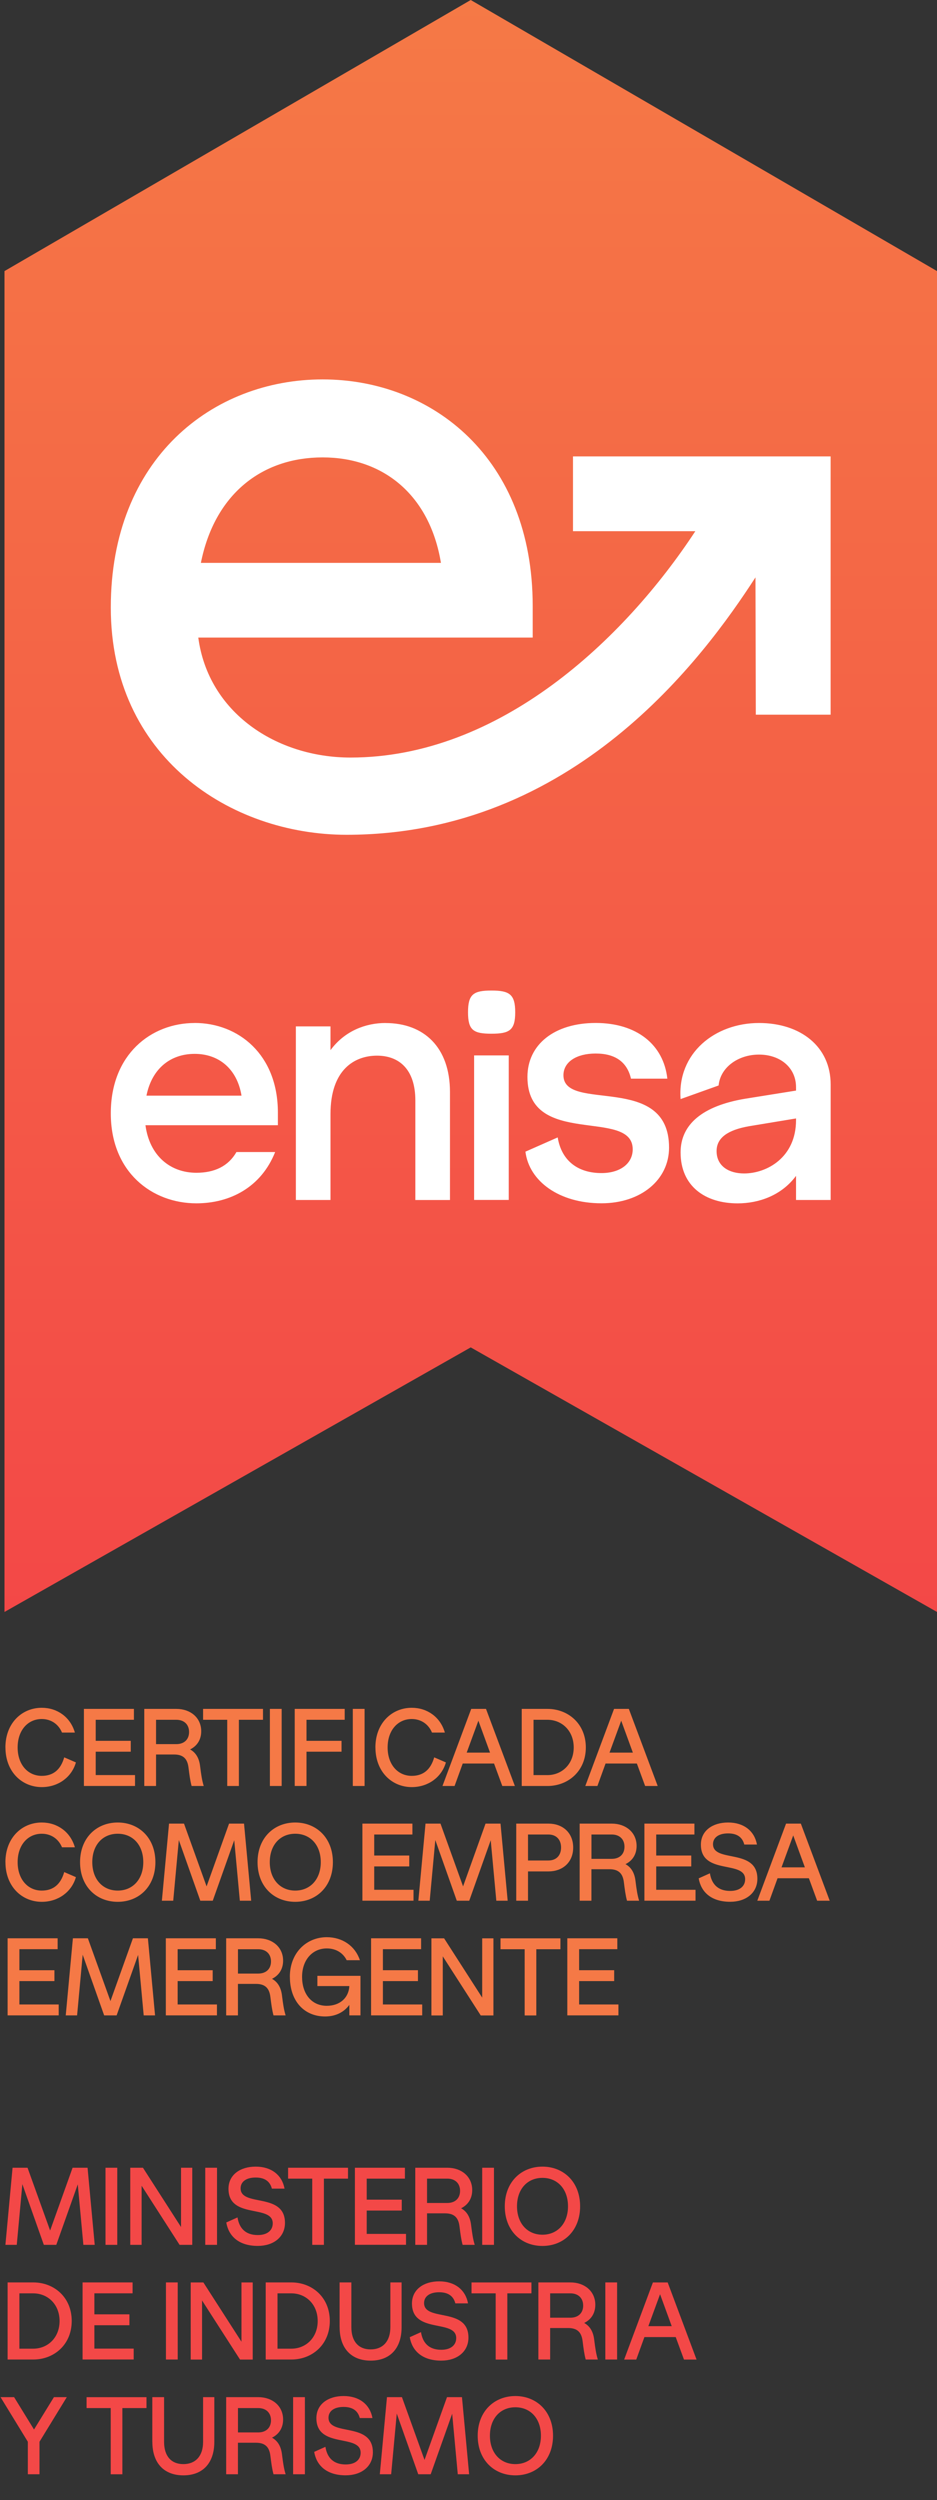
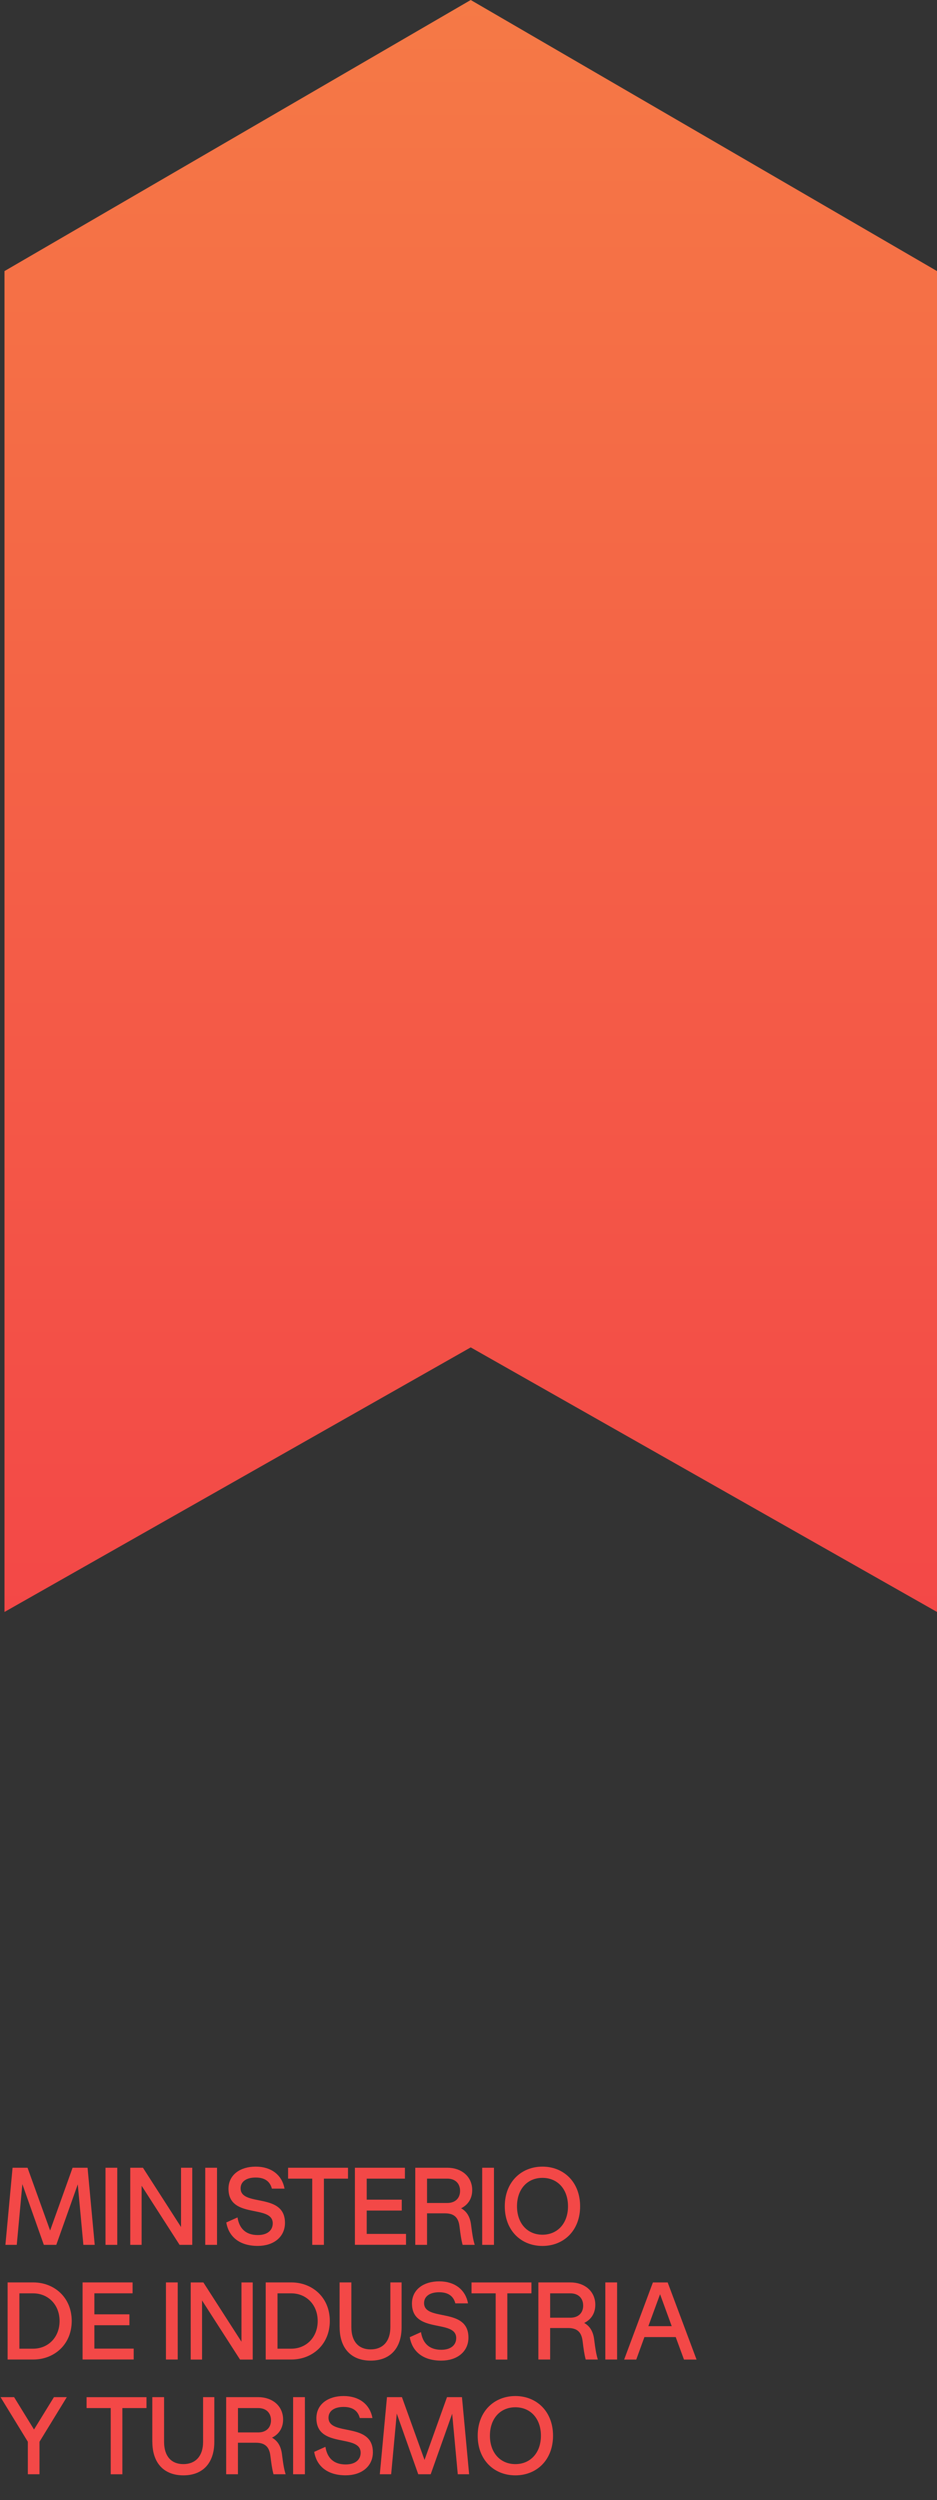
<svg xmlns="http://www.w3.org/2000/svg" id="Capa_1" version="1.1" viewBox="0 0 246.01 656.17">
  <rect x="0" y="0" width="246.01" height="656.17" fill="#333333" stroke="none" />
  <defs>
    <linearGradient id="Degradado_sin_nombre_8" x1="123.59" x2="123.59" y1="423.08" y2="0" data-name="Degradado sin nombre 8" gradientUnits="userSpaceOnUse">
      <stop offset="0" stop-color="#f34847" />
      <stop offset="1" stop-color="#f57946" />
    </linearGradient>
    <style>.st0{fill:#f57946}.st1{fill:#fff}.st3{fill:#f34847}</style>
  </defs>
-   <path d="M1.42 458.64c0-6.39 4.34-10.41 9.54-10.41 4.13 0 7.55 2.49 8.7 6.51h-3.38c-.9-2.17-2.83-3.56-5.32-3.56-3.64 0-6.33 2.95-6.33 7.46s2.69 7.46 6.33 7.46c2.98 0 4.97-1.59 5.9-4.86l3.07 1.33c-1.1 3.87-4.63 6.48-8.96 6.48-5.21 0-9.54-4.02-9.54-10.41ZM22.03 448.52h13.13v2.86H25.13v5.52h9.2v2.86h-9.2v6.13h10.32v2.86H22.03v-20.24ZM37.88 448.52h8.41c3.79 0 6.54 2.37 6.54 5.87 0 2.26-1.13 3.9-2.92 4.77 1.42.78 2.37 2.17 2.63 4.42.29 2.31.49 3.67.95 5.18h-3.18c-.4-1.47-.58-2.95-.81-4.77-.26-2.25-1.27-3.5-3.79-3.5h-4.74v8.27h-3.09v-20.24Zm8.41 9.25c2.08 0 3.35-1.24 3.35-3.18s-1.27-3.21-3.35-3.21h-5.32v6.39h5.32ZM59.65 451.38h-6.33v-2.86h15.73v2.86h-6.33v17.38h-3.06v-17.38ZM70.86 448.52h3.09v20.24h-3.09v-20.24ZM77.37 448.52H90.5v2.86H80.47v5.52h9.2v2.86h-9.2v8.99h-3.09v-20.24ZM92.63 448.52h3.09v20.24h-3.09v-20.24ZM98.56 458.64c0-6.39 4.34-10.41 9.54-10.41 4.13 0 7.55 2.49 8.7 6.51h-3.38c-.9-2.17-2.83-3.56-5.32-3.56-3.64 0-6.33 2.95-6.33 7.46s2.69 7.46 6.33 7.46c2.98 0 4.97-1.59 5.9-4.86l3.07 1.33c-1.1 3.87-4.63 6.48-8.96 6.48-5.21 0-9.54-4.02-9.54-10.41ZM129.7 462.86h-8.21l-2.14 5.9h-3.18l7.55-20.24h3.88l7.58 20.24h-3.3l-2.17-5.9Zm-1.04-2.86-3.06-8.38-3.07 8.38h6.13ZM136.98 448.52h6.74c5.44 0 10.09 3.88 10.09 10.12s-4.66 10.12-10.09 10.12h-6.74v-20.24Zm13.65 10.12c0-4.37-3.09-7.26-6.91-7.26h-3.64v14.52h3.64c3.82 0 6.91-2.89 6.91-7.26ZM167.2 462.86h-8.21l-2.14 5.9h-3.18l7.55-20.24h3.88l7.58 20.24h-3.3l-2.17-5.9Zm-1.04-2.86-3.06-8.38-3.07 8.38h6.13ZM1.42 488.75c0-6.39 4.34-10.41 9.54-10.41 4.13 0 7.55 2.49 8.7 6.51h-3.38c-.9-2.17-2.83-3.56-5.32-3.56-3.64 0-6.33 2.95-6.33 7.46s2.69 7.46 6.33 7.46c2.98 0 4.97-1.59 5.9-4.86l3.07 1.33c-1.1 3.87-4.63 6.48-8.96 6.48-5.21 0-9.54-4.02-9.54-10.41ZM21.02 488.75c0-6.39 4.34-10.41 9.89-10.41s9.89 4.02 9.89 10.41-4.31 10.41-9.89 10.41-9.89-4.02-9.89-10.41Zm16.6 0c0-4.51-2.75-7.46-6.71-7.46s-6.68 2.95-6.68 7.46 2.75 7.46 6.68 7.46 6.71-2.95 6.71-7.46ZM46.95 482.94l-1.47 15.93H42.5l1.88-20.24h3.93l5.93 16.48 5.9-16.48h3.93l1.88 20.24h-2.98l-1.47-15.88-5.64 15.88h-3.27l-5.64-15.93ZM67.62 488.75c0-6.39 4.34-10.41 9.89-10.41s9.89 4.02 9.89 10.41-4.31 10.41-9.89 10.41-9.89-4.02-9.89-10.41Zm16.6 0c0-4.51-2.75-7.46-6.71-7.46s-6.68 2.95-6.68 7.46 2.75 7.46 6.68 7.46 6.71-2.95 6.71-7.46ZM95.15 478.63h13.13v2.86H98.25v5.52h9.2v2.86h-9.2V496h10.32v2.86H95.15v-20.24ZM114.29 482.94l-1.47 15.93h-2.98l1.88-20.24h3.93l5.93 16.48 5.9-16.48h3.93l1.88 20.24h-2.98l-1.47-15.88-5.64 15.88h-3.27l-5.64-15.93ZM135.54 478.63h8.44c3.79 0 6.51 2.43 6.51 6.28s-2.72 6.27-6.51 6.27h-5.35v7.69h-3.09v-20.24Zm11.77 6.27c0-2.08-1.27-3.41-3.33-3.41h-5.35v6.82h5.35c2.05 0 3.33-1.3 3.33-3.41ZM152.19 478.63h8.41c3.79 0 6.54 2.37 6.54 5.87 0 2.26-1.13 3.9-2.92 4.77 1.42.78 2.37 2.17 2.63 4.42.29 2.31.49 3.67.95 5.18h-3.18c-.4-1.47-.58-2.95-.81-4.77-.26-2.25-1.27-3.5-3.79-3.5h-4.74v8.27h-3.09v-20.24Zm8.42 9.25c2.08 0 3.35-1.24 3.35-3.18s-1.27-3.21-3.35-3.21h-5.32v6.39h5.32ZM169.19 478.63h13.13v2.86h-10.03v5.52h9.2v2.86h-9.2V496h10.32v2.86h-13.42v-20.24ZM183.44 493l2.95-1.33c.43 2.75 2.02 4.63 5.32 4.63 2.63 0 3.93-1.33 3.93-3.07 0-5.06-11.62-1.01-11.62-9.08 0-3.64 3.04-5.81 7.14-5.81s6.91 2.17 7.58 5.78h-3.33c-.43-1.68-1.62-2.92-4.25-2.92s-3.96 1.21-3.96 2.83c0 4.97 11.65.96 11.65 9.08 0 3.67-2.95 6.04-7.14 6.04-4.95 0-7.66-2.54-8.27-6.16ZM212.36 492.97h-8.21l-2.14 5.9h-3.18l7.55-20.24h3.88l7.58 20.24h-3.3l-2.17-5.9Zm-1.04-2.86-3.06-8.38-3.07 8.38h6.13ZM2 508.73h13.13v2.86H5.09v5.52h9.2v2.86h-9.2v6.13h10.32v2.86H2v-20.24ZM21.71 513.04l-1.47 15.93h-2.98l1.88-20.24h3.93L29 525.21l5.9-16.48h3.93l1.88 20.24h-2.98l-1.47-15.88-5.64 15.88h-3.27l-5.64-15.93ZM43.54 508.73h13.13v2.86H46.64v5.52h9.2v2.86h-9.2v6.13h10.32v2.86H43.54v-20.24ZM59.38 508.73h8.41c3.79 0 6.54 2.37 6.54 5.87 0 2.26-1.13 3.9-2.92 4.77 1.42.78 2.37 2.17 2.63 4.42.29 2.31.49 3.67.95 5.18h-3.18c-.4-1.47-.58-2.95-.81-4.77-.26-2.25-1.27-3.5-3.79-3.5h-4.74v8.27h-3.09v-20.24Zm8.42 9.26c2.08 0 3.35-1.24 3.35-3.18s-1.27-3.21-3.35-3.21h-5.32v6.39h5.32ZM76.1 518.85c0-6.39 4.42-10.41 9.69-10.41 4.08 0 7.46 2.28 8.7 6.04h-3.47c-.95-1.91-2.8-3.09-5.23-3.09-3.7 0-6.48 2.95-6.48 7.46s2.52 7.6 6.48 7.6c3.53 0 5.78-2.17 5.93-5.18h-8.39v-2.69h11.31v10.38h-2.92v-2.75c-1.33 1.82-3.47 3.04-6.36 3.04-5.49 0-9.25-4.02-9.25-10.41ZM97.43 508.73h13.13v2.86h-10.03v5.52h9.2v2.86h-9.2v6.13h10.32v2.86H97.43v-20.24ZM116.25 513.45v15.53h-2.98v-20.24h3.33l10 15.56v-15.56h2.95v20.24h-3.33l-9.98-15.53ZM137.74 511.6h-6.33v-2.86h15.73v2.86h-6.33v17.38h-3.06V511.6ZM148.95 508.73h13.13v2.86h-10.03v5.52h9.2v2.86h-9.2v6.13h10.32v2.86h-13.42v-20.24Z" class="st0" />
  <path d="M5.87 573.26 4.4 589.19H1.42l1.88-20.24h3.93l5.93 16.48 5.9-16.48h3.93l1.88 20.24h-2.98l-1.47-15.88-5.64 15.88h-3.27l-5.64-15.93ZM27.7 568.95h3.09v20.24H27.7v-20.24ZM37.18 573.66v15.53H34.2v-20.24h3.33l10 15.56v-15.56h2.95v20.24h-3.33l-9.98-15.53ZM53.89 568.95h3.09v20.24h-3.09v-20.24ZM59.41 583.32l2.95-1.33c.43 2.75 2.02 4.63 5.32 4.63 2.63 0 3.93-1.33 3.93-3.07 0-5.06-11.62-1.01-11.62-9.08 0-3.64 3.04-5.81 7.14-5.81s6.91 2.17 7.58 5.78h-3.33c-.43-1.68-1.62-2.92-4.25-2.92s-3.96 1.21-3.96 2.83c0 4.97 11.65.96 11.65 9.08 0 3.67-2.95 6.04-7.14 6.04-4.95 0-7.66-2.54-8.27-6.16ZM81.97 571.81h-6.33v-2.86h15.73v2.86h-6.33v17.38h-3.06v-17.38ZM93.18 568.95h13.13v2.86H96.28v5.52h9.2v2.86h-9.2v6.13h10.32v2.86H93.18v-20.24ZM109.03 568.95h8.41c3.79 0 6.54 2.37 6.54 5.87 0 2.26-1.13 3.9-2.92 4.77 1.42.78 2.37 2.17 2.63 4.42.29 2.31.49 3.67.95 5.18h-3.18c-.4-1.47-.58-2.95-.81-4.77-.26-2.25-1.27-3.5-3.79-3.5h-4.74v8.27h-3.09v-20.24Zm8.41 9.25c2.08 0 3.35-1.24 3.35-3.18s-1.27-3.21-3.35-3.21h-5.32v6.39h5.32ZM126.6 568.95h3.09v20.24h-3.09v-20.24ZM132.53 579.07c0-6.39 4.34-10.41 9.89-10.41s9.89 4.02 9.89 10.41-4.31 10.41-9.89 10.41-9.89-4.02-9.89-10.41Zm16.6 0c0-4.51-2.75-7.46-6.71-7.46s-6.68 2.95-6.68 7.46 2.75 7.46 6.68 7.46 6.71-2.95 6.71-7.46ZM2 599.05h6.74c5.44 0 10.09 3.88 10.09 10.12s-4.66 10.12-10.09 10.12H2v-20.24Zm13.64 10.13c0-4.37-3.09-7.26-6.91-7.26H5.09v14.52h3.64c3.82 0 6.91-2.89 6.91-7.26ZM21.68 599.05h13.13v2.86H24.78v5.52h9.2v2.86h-9.2v6.13H35.1v2.86H21.68v-20.24ZM43.57 599.05h3.09v20.24h-3.09v-20.24ZM53.05 603.77v15.53h-2.98v-20.24h3.33l10 15.56v-15.56h2.95v20.24h-3.33l-9.98-15.53ZM69.76 599.05h6.74c5.44 0 10.09 3.88 10.09 10.12s-4.66 10.12-10.09 10.12h-6.74v-20.24Zm13.65 10.13c0-4.37-3.09-7.26-6.91-7.26h-3.64v14.52h3.64c3.82 0 6.91-2.89 6.91-7.26ZM89.16 610.79v-11.74h3.09v11.74c0 3.76 1.88 5.84 5.06 5.84s5.18-2.08 5.18-5.84v-11.74h2.95v11.74c0 5.55-3.01 8.79-8.12 8.79s-8.15-3.24-8.15-8.79ZM107.58 613.43l2.95-1.33c.43 2.75 2.02 4.63 5.32 4.63 2.63 0 3.93-1.33 3.93-3.07 0-5.06-11.62-1.01-11.62-9.08 0-3.64 3.04-5.81 7.14-5.81s6.91 2.17 7.58 5.78h-3.33c-.43-1.68-1.62-2.92-4.25-2.92s-3.96 1.21-3.96 2.83c0 4.97 11.65.96 11.65 9.08 0 3.67-2.95 6.04-7.14 6.04-4.95 0-7.66-2.54-8.27-6.16ZM130.13 601.92h-6.33v-2.86h15.73v2.86h-6.33v17.38h-3.06v-17.38ZM141.35 599.05h8.41c3.79 0 6.54 2.37 6.54 5.87 0 2.26-1.13 3.9-2.92 4.77 1.42.78 2.37 2.17 2.63 4.42.29 2.31.49 3.67.95 5.18h-3.18c-.4-1.47-.58-2.95-.81-4.77-.26-2.25-1.27-3.5-3.79-3.5h-4.74v8.27h-3.09v-20.24Zm8.41 9.26c2.08 0 3.35-1.24 3.35-3.18s-1.27-3.21-3.35-3.21h-5.32v6.39h5.32ZM158.93 599.05h3.09v20.24h-3.09v-20.24ZM177.4 613.4h-8.21l-2.14 5.9h-3.18l7.55-20.24h3.88l7.58 20.24h-3.3l-2.17-5.9Zm-1.04-2.87-3.06-8.38-3.07 8.38h6.13ZM10.38 649.4H7.31v-8.53L.14 629.16H3.7l5.23 8.5 5.23-8.5h3.38l-7.17 11.71v8.53ZM29.06 632.03h-6.33v-2.86h15.73v2.86h-6.33v17.38h-3.06v-17.38ZM39.99 640.9v-11.74h3.09v11.74c0 3.76 1.88 5.84 5.06 5.84s5.18-2.08 5.18-5.84v-11.74h2.95v11.74c0 5.55-3.01 8.79-8.12 8.79S40 646.45 40 640.9ZM59.38 629.16h8.41c3.79 0 6.54 2.37 6.54 5.87 0 2.26-1.13 3.9-2.92 4.77 1.42.78 2.37 2.17 2.63 4.42.29 2.31.49 3.67.95 5.18h-3.18c-.4-1.47-.58-2.95-.81-4.77-.26-2.25-1.27-3.5-3.79-3.5h-4.74v8.27h-3.09v-20.24Zm8.42 9.26c2.08 0 3.35-1.24 3.35-3.18s-1.27-3.21-3.35-3.21h-5.32v6.39h5.32ZM76.96 629.16h3.09v20.24h-3.09v-20.24ZM82.49 643.53l2.95-1.33c.43 2.75 2.02 4.63 5.32 4.63 2.63 0 3.93-1.33 3.93-3.07 0-5.06-11.62-1.01-11.62-9.08 0-3.64 3.04-5.81 7.14-5.81s6.91 2.17 7.58 5.78h-3.33c-.43-1.68-1.62-2.92-4.25-2.92s-3.96 1.21-3.96 2.83c0 4.97 11.65.96 11.65 9.08 0 3.67-2.95 6.04-7.14 6.04-4.95 0-7.66-2.54-8.27-6.16ZM104.17 633.47l-1.47 15.93h-2.98l1.88-20.24h3.93l5.93 16.48 5.9-16.48h3.93l1.88 20.24h-2.98l-1.47-15.88-5.64 15.88h-3.27l-5.64-15.93ZM125.42 639.28c0-6.39 4.34-10.41 9.89-10.41s9.89 4.02 9.89 10.41-4.31 10.41-9.89 10.41-9.89-4.02-9.89-10.41Zm16.6 0c0-4.51-2.75-7.46-6.71-7.46s-6.68 2.95-6.68 7.46 2.75 7.46 6.68 7.46 6.71-2.95 6.71-7.46Z" class="st3" />
-   <path d="M1.18 71.15 123.59 0l122.42 71.15v351.93l-122.42-69.44L1.18 423.08V71.15z" style="fill:url(#Degradado_sin_nombre_8)" />
-   <path d="M150.44 119.78v19.64h32.12c-18.65 28.42-51.41 59.41-90.53 59.41-19.43 0-37.34-11.76-39.97-31.49h87.8v-8.33c0-38.72-26.34-59.43-55.16-59.43s-55.61 20.71-55.61 59.88S60.44 219.1 91 219.1c59.68 0 93.75-46.54 107.35-67.56l.09 36.04h19.64v-67.79h-67.65Zm-65.74.27c15.98 0 28.14 9.91 31.07 27.69H52.74c3.6-18.01 15.98-27.69 31.97-27.69ZM51.11 268.5c-11.41 0-22.02 8.2-22.02 23.71s10.88 23.62 22.47 23.62c8.92 0 17.03-4.28 20.68-13.46H62.08c-2.14 3.74-5.79 5.44-10.52 5.44-6.86 0-12.3-4.46-13.37-12.48h34.77v-3.3c0-15.33-10.43-23.54-21.84-23.54m-12.67 19.08c1.43-7.13 6.33-10.97 12.66-10.97s11.14 3.92 12.3 10.97H38.45ZM101.21 268.5c-5.17 0-10.7 2.05-14.44 7.13v-6.24h-9.09v45.56h9.09V292.4c0-11.77 6.42-15.33 12.21-15.33s10.07 3.57 10.07 11.77v26.12h9.09v-28.35c0-11.68-6.78-18.1-16.94-18.1M124.48 277.01h9.09v37.93h-9.09zM129.03 259.98c-4.73 0-6.15.98-6.15 5.71s1.43 5.62 6.15 5.62 6.24-.89 6.24-5.62-1.52-5.71-6.24-5.71M147.93 282.22c0-3.48 3.39-5.71 8.47-5.71 5.35 0 8.29 2.41 9.27 6.6h9.54c-.98-8.92-8.02-14.62-18.81-14.62s-17.92 5.62-17.92 14.17c0 18.72 27.64 8.02 27.64 18.99 0 3.74-3.3 6.24-8.2 6.24-5.88 0-10.43-2.94-11.5-9.36l-8.47 3.74c.98 7.76 8.83 13.55 19.97 13.55 10.34 0 17.74-6.15 17.74-14.62 0-19.79-27.73-9.09-27.73-18.99M199.28 268.5c-11.59 0-21.48 7.93-20.59 19.97l9.98-3.57c.45-4.72 5.08-8.11 10.61-8.11s9.72 3.39 9.72 8.56v.89l-13.37 2.14c-11.14 1.87-16.94 6.69-16.94 14.09 0 8.83 6.42 13.37 14.98 13.37 5.53 0 11.5-2.05 15.33-7.22v6.33h9.09v-30.31c0-9.98-7.93-16.14-18.81-16.14m9.72 25.49c0 9.81-7.67 14-13.64 14-3.92 0-7.22-1.87-7.22-5.88 0-3.48 2.94-5.53 8.47-6.51l12.39-2.05v.45Z" class="st1" />
+   <path d="M1.18 71.15 123.59 0l122.42 71.15v351.93l-122.42-69.44L1.18 423.08V71.15" style="fill:url(#Degradado_sin_nombre_8)" />
</svg>